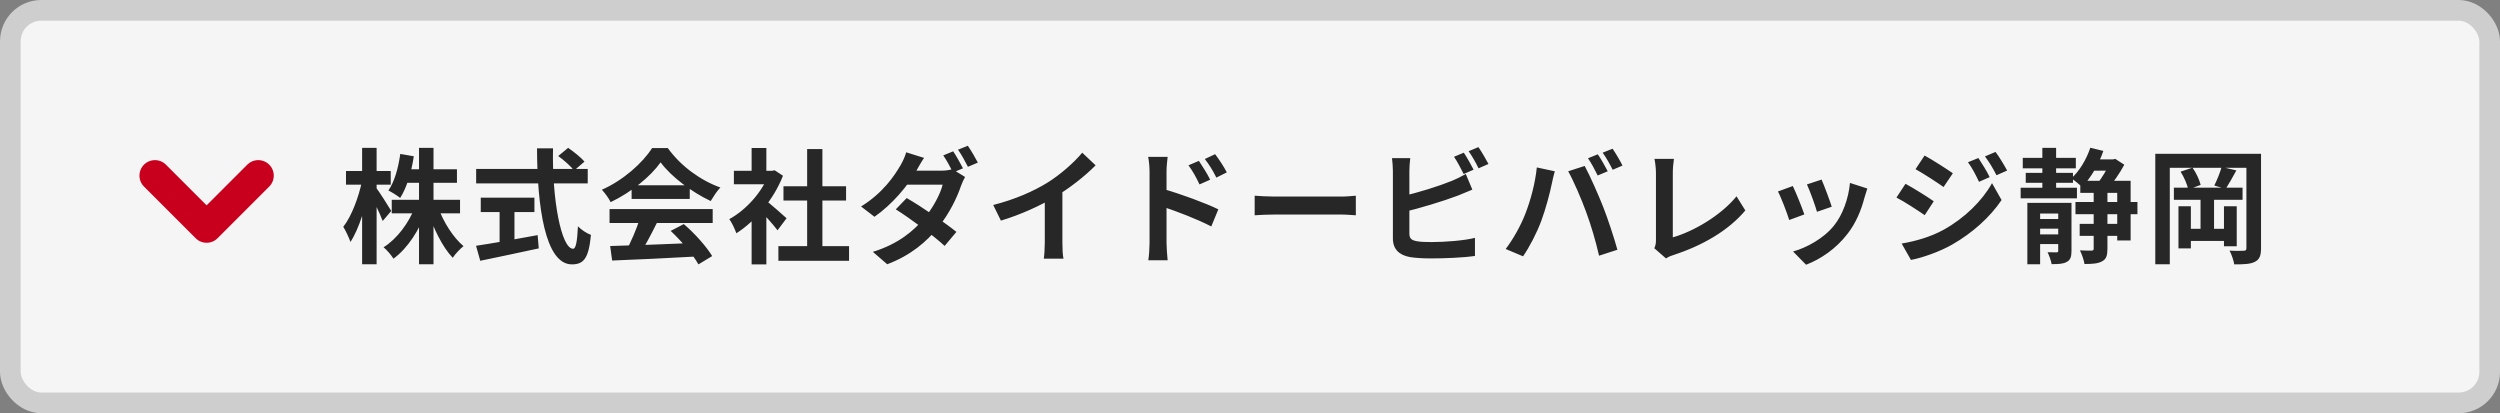
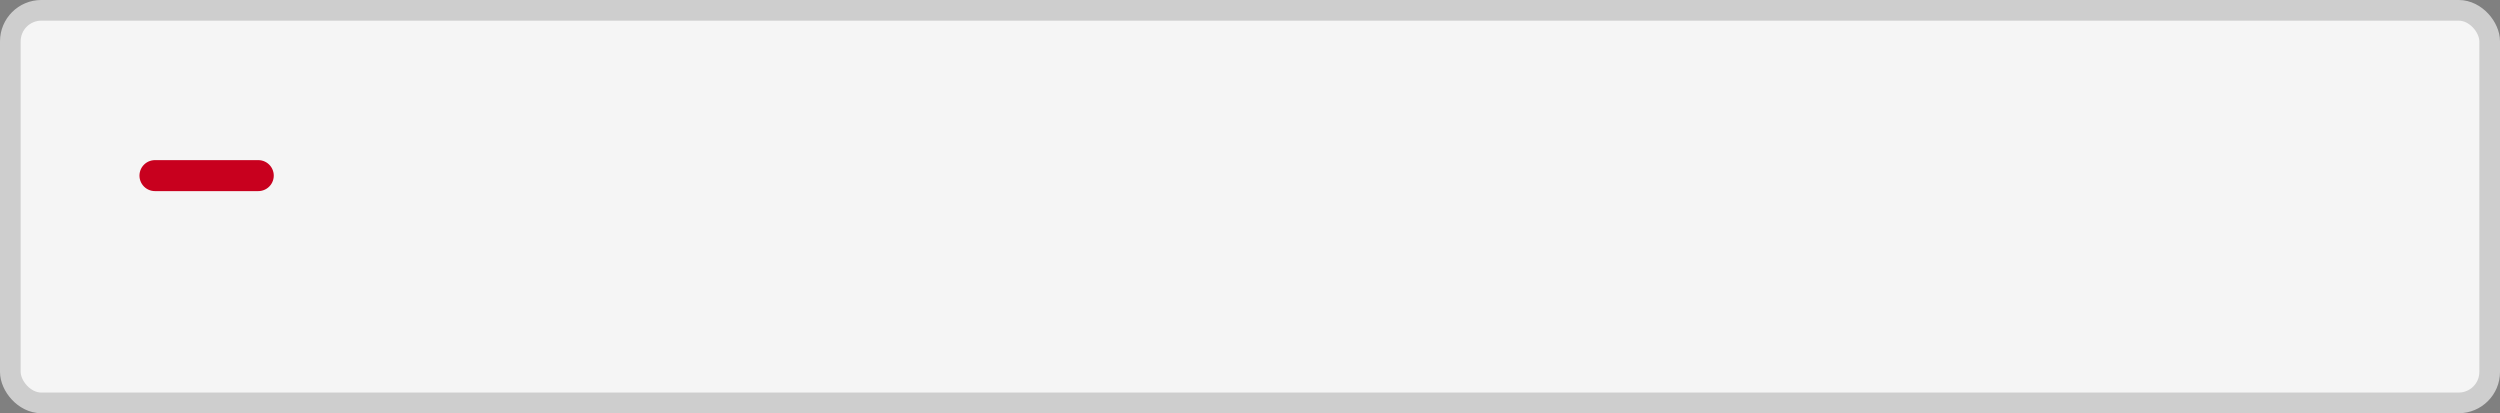
<svg xmlns="http://www.w3.org/2000/svg" width="484" height="80" viewBox="0 0 484 80" fill="none">
  <rect x="0" y="0" width="484" height="80" fill="#808080" stroke="none" />
  <rect x="2" y="1.999" width="480" height="76" rx="6" fill="#F5F5F5" stroke="#CECECE" stroke-width="4" />
-   <path d="M75.841 38.679H89.064V41.295H75.841V38.679ZM78.312 32.775H88.465V35.391H78.312V32.775ZM81.121 28.623H83.928V51.159H81.121V28.623ZM80.353 40.023L82.585 40.695C81.216 44.511 78.936 48.063 76.177 50.079C75.745 49.383 74.88 48.375 74.257 47.871C76.849 46.263 79.177 43.143 80.353 40.023ZM84.841 40.143C85.825 42.975 87.745 45.975 89.737 47.655C89.088 48.159 88.129 49.167 87.648 49.911C85.656 47.823 83.88 44.199 82.825 40.767L84.841 40.143ZM77.496 29.799L80.112 30.255C79.656 33.351 78.721 36.399 77.472 38.319C76.969 37.911 75.841 37.191 75.192 36.879C76.392 35.175 77.112 32.487 77.496 29.799ZM66.984 33.111H75.648V35.751H66.984V33.111ZM70.105 28.623H72.912V51.159H70.105V28.623ZM70.081 35.079L71.617 35.679C70.945 39.663 69.504 44.343 67.849 46.839C67.561 45.999 66.936 44.679 66.457 43.911C68.064 41.895 69.457 38.103 70.081 35.079ZM72.793 36.303C73.344 36.999 75.337 40.119 75.745 40.839L74.088 42.783C73.561 41.343 72.192 38.535 71.52 37.311L72.793 36.303ZM108.072 30.207L109.992 28.623C111.072 29.367 112.488 30.495 113.16 31.287L111.144 33.015C110.52 32.199 109.176 30.999 108.072 30.207ZM92.184 32.703H113.784V35.511H92.184V32.703ZM93.073 38.271H103.464V41.055H93.073V38.271ZM96.721 39.855H99.6V47.991H96.721V39.855ZM92.16 47.583C95.064 47.151 99.769 46.335 104.088 45.519L104.304 48.087C100.344 48.951 96.097 49.839 92.977 50.487L92.16 47.583ZM103.968 28.719H107.064C106.848 38.583 108.672 48.159 110.952 48.159C111.48 48.159 111.744 46.839 111.888 43.815C112.536 44.487 113.592 45.183 114.408 45.471C113.976 50.055 112.992 51.183 110.712 51.183C105.504 51.183 103.992 39.831 103.968 28.719ZM118.128 47.631C122.424 47.511 129.096 47.271 135.144 47.007L135.048 49.647C129.168 49.983 122.832 50.271 118.512 50.439L118.128 47.631ZM118.008 40.479H137.976V43.167H118.008V40.479ZM122.28 35.871H133.536V38.511H122.28V35.871ZM123.888 42.231L127.176 43.143C126.048 45.399 124.752 47.895 123.672 49.503L121.152 48.663C122.136 46.911 123.288 44.247 123.888 42.231ZM129.84 44.703L132.384 43.383C134.544 45.231 136.776 47.751 137.88 49.575L135.216 51.183C134.208 49.359 131.904 46.623 129.84 44.703ZM127.896 31.431C125.952 34.167 122.208 37.239 118.224 39.135C117.888 38.439 117.12 37.359 116.52 36.735C120.624 34.935 124.464 31.503 126.24 28.671H129.288C131.832 32.199 135.648 34.935 139.464 36.303C138.768 37.023 138.12 38.055 137.592 38.919C133.992 37.239 129.936 34.215 127.896 31.431ZM150.696 47.655H164.376V50.487H150.696V47.655ZM151.68 36.063H163.8V38.823H151.68V36.063ZM156.264 28.863H159.216V49.023H156.264V28.863ZM142.08 33.063H149.952V35.679H142.08V33.063ZM145.512 41.271L148.368 37.863V51.183H145.512V41.271ZM145.512 28.647H148.368V34.287H145.512V28.647ZM148.08 38.679C148.92 39.255 151.632 41.655 152.28 42.255L150.528 44.583C149.592 43.335 147.576 41.127 146.496 40.071L148.08 38.679ZM148.896 33.063H149.472L149.976 32.967L151.584 34.023C149.76 38.703 146.136 42.903 142.56 45.159C142.296 44.391 141.624 42.975 141.192 42.423C144.456 40.647 147.624 37.119 148.896 33.591V33.063ZM184.536 29.295C185.136 30.183 185.976 31.695 186.432 32.583L184.512 33.399C184.008 32.439 183.264 30.999 182.616 30.087L184.536 29.295ZM187.368 28.215C187.992 29.103 188.88 30.639 189.312 31.479L187.392 32.295C186.888 31.287 186.12 29.895 185.472 28.983L187.368 28.215ZM175.536 38.343C178.488 40.047 182.952 43.119 185.16 44.895L182.88 47.607C180.768 45.639 176.232 42.303 173.424 40.527L175.536 38.343ZM186.84 34.263C186.576 34.719 186.264 35.391 186.048 35.991C185.304 38.199 183.84 41.271 181.704 43.935C179.448 46.743 176.352 49.431 171.768 51.159L168.984 48.759C174 47.199 176.88 44.679 178.92 42.279C180.552 40.359 182.04 37.623 182.496 35.751H174.36L175.488 33.039H182.304C183.048 33.039 183.864 32.919 184.392 32.751L186.84 34.263ZM178.896 30.567C178.32 31.407 177.72 32.511 177.432 33.015C175.8 35.919 172.728 39.591 169.296 41.967L166.704 39.975C170.904 37.383 173.136 34.071 174.336 32.007C174.696 31.407 175.224 30.303 175.44 29.487L178.896 30.567ZM192.288 39.687C196.584 38.583 200.088 37.023 202.776 35.367C205.224 33.855 207.96 31.455 209.52 29.559L212.112 32.007C209.928 34.215 207 36.471 204.168 38.175C201.456 39.783 197.568 41.583 193.776 42.711L192.288 39.687ZM202.272 36.927L205.68 36.111V46.935C205.68 47.991 205.728 49.479 205.896 50.079H202.08C202.176 49.503 202.272 47.991 202.272 46.935V36.927ZM232.104 31.143C232.776 32.151 233.76 33.687 234.288 34.791L232.224 35.703C231.504 34.191 230.976 33.231 230.088 32.007L232.104 31.143ZM235.248 29.847C235.968 30.807 236.976 32.295 237.504 33.375L235.488 34.383C234.72 32.847 234.144 31.959 233.256 30.783L235.248 29.847ZM222.552 47.055C222.552 45.231 222.552 35.295 222.552 33.255C222.552 32.391 222.456 31.215 222.288 30.375H226.056C225.96 31.215 225.84 32.271 225.84 33.255C225.84 35.919 225.84 45.279 225.84 47.055C225.84 47.751 225.96 49.431 226.056 50.391H222.312C222.456 49.455 222.552 48.015 222.552 47.055ZM225.12 36.567C228.336 37.455 233.496 39.351 235.872 40.527L234.504 43.839C231.792 42.423 227.736 40.887 225.12 40.023V36.567ZM242.904 37.887C243.792 37.959 245.52 38.055 246.768 38.055C249.6 38.055 257.52 38.055 259.656 38.055C260.784 38.055 261.84 37.935 262.488 37.887V41.679C261.912 41.655 260.688 41.535 259.68 41.535C257.496 41.535 249.6 41.535 246.768 41.535C245.424 41.535 243.816 41.607 242.904 41.679V37.887ZM283.392 29.559C283.992 30.447 284.832 31.959 285.288 32.847L283.368 33.687C282.864 32.703 282.144 31.287 281.496 30.351L283.392 29.559ZM286.224 28.479C286.848 29.391 287.736 30.903 288.168 31.743L286.248 32.583C285.768 31.575 284.976 30.183 284.328 29.271L286.224 28.479ZM273.024 30.615C272.928 31.335 272.856 32.415 272.856 33.111C272.856 34.575 272.856 43.407 272.856 45.207C272.856 46.263 273.336 46.527 274.416 46.719C275.136 46.839 276.12 46.863 277.176 46.863C279.696 46.863 283.56 46.575 285.552 46.047V49.551C283.272 49.887 279.648 50.031 277.008 50.031C275.448 50.031 273.984 49.935 272.952 49.767C270.888 49.383 269.664 48.255 269.664 46.167C269.664 43.407 269.664 34.599 269.664 33.111C269.664 32.559 269.592 31.335 269.496 30.615H273.024ZM271.44 37.983C274.536 37.311 278.64 36.015 281.16 34.983C282 34.623 282.816 34.239 283.776 33.687L285.048 36.711C284.136 37.095 283.056 37.551 282.264 37.863C279.432 38.943 274.728 40.359 271.464 41.127L271.44 37.983ZM309.336 29.871C309.936 30.735 310.8 32.271 311.256 33.159L309.312 33.975C308.832 32.991 308.088 31.575 307.44 30.639L309.336 29.871ZM312.192 28.791C312.816 29.679 313.704 31.215 314.112 32.055L312.216 32.871C311.712 31.863 310.944 30.471 310.272 29.559L312.192 28.791ZM295.248 41.535C296.304 38.871 297.216 35.487 297.528 32.415L301.008 33.159C300.816 33.831 300.528 35.007 300.432 35.559C300.096 37.239 299.232 40.527 298.392 42.759C297.528 45.087 296.112 47.823 294.864 49.623L291.504 48.207C292.992 46.239 294.408 43.671 295.248 41.535ZM307.08 41.055C306.168 38.535 304.632 34.983 303.6 33.159L306.792 32.127C307.8 33.975 309.432 37.671 310.344 39.975C311.208 42.159 312.48 45.975 313.128 48.351L309.576 49.503C308.928 46.671 308.04 43.647 307.08 41.055ZM320.28 48.063C320.544 47.463 320.592 47.055 320.592 46.503C320.592 44.679 320.592 36.159 320.592 33.471C320.592 32.583 320.448 31.431 320.304 30.759H324.072C323.952 31.671 323.856 32.559 323.856 33.471C323.856 36.135 323.856 44.127 323.856 45.951C327.768 44.847 333.12 41.775 336.192 38.007L337.896 40.743C334.608 44.655 329.616 47.535 323.952 49.383C323.64 49.479 323.112 49.647 322.536 50.031L320.28 48.063ZM352.656 34.767C353.112 35.775 354.288 38.919 354.624 40.023L351.768 41.007C351.456 39.855 350.4 36.951 349.824 35.703L352.656 34.767ZM361.512 36.495C361.248 37.287 361.104 37.791 360.96 38.271C360.336 40.695 359.304 43.191 357.672 45.279C355.44 48.183 352.464 50.175 349.656 51.255L347.136 48.687C349.752 47.967 353.112 46.143 355.08 43.647C356.712 41.631 357.888 38.439 358.152 35.415L361.512 36.495ZM347.088 36.015C347.688 37.239 348.864 40.167 349.32 41.511L346.392 42.591C346.008 41.319 344.784 38.103 344.208 37.071L347.088 36.015ZM383.016 30.591C383.688 31.599 384.672 33.183 385.2 34.287L383.136 35.199C382.416 33.687 381.888 32.655 381 31.407L383.016 30.591ZM386.328 29.415C387.072 30.375 388.008 31.959 388.584 33.015L386.52 33.927C385.752 32.415 385.176 31.479 384.288 30.279L386.328 29.415ZM372.6 30.111C374.184 30.975 376.824 32.679 378.072 33.543L376.272 36.207C374.952 35.271 372.432 33.639 370.848 32.751L372.6 30.111ZM368.16 47.151C370.824 46.695 373.704 45.903 376.32 44.463C380.4 42.183 383.736 38.895 385.656 35.463L387.504 38.727C385.272 42.039 381.888 45.087 377.952 47.343C375.528 48.735 372.072 49.935 369.96 50.319L368.16 47.151ZM368.904 35.583C370.512 36.447 373.152 38.103 374.376 38.967L372.624 41.655C371.256 40.719 368.784 39.087 367.152 38.247L368.904 35.583ZM391.608 30.567H401.88V32.583H391.608V30.567ZM404.664 30.855H409.153V33.039H404.664V30.855ZM402.625 43.335H410.544V45.663H402.625V43.335ZM392.184 33.471H401.328V35.391H392.184V33.471ZM391.2 36.351H402.096V38.391H391.2V36.351ZM401.809 39.111H413.809V41.463H401.809V39.111ZM393.912 42.399H399.624V44.271H393.912V42.399ZM393.912 45.375H399.624V47.247H393.912V45.375ZM395.4 28.623H398.064V37.455H395.4V28.623ZM392.496 39.279H399.432V41.343H394.968V51.159H392.496V39.279ZM398.472 39.279H401.04V48.567C401.04 49.671 400.848 50.319 400.128 50.703C399.408 51.111 398.496 51.135 397.2 51.135C397.08 50.463 396.72 49.455 396.408 48.831C397.152 48.855 397.92 48.855 398.136 48.855C398.4 48.855 398.472 48.783 398.472 48.519V39.279ZM402.745 35.007H412.489V46.551H409.896V37.335H402.745V35.007ZM405.336 36.231H408V48.159C408 49.431 407.784 50.175 406.969 50.583C406.177 51.039 405.073 51.111 403.56 51.111C403.44 50.367 403.057 49.215 402.672 48.471C403.656 48.519 404.617 48.519 404.929 48.519C405.24 48.495 405.336 48.423 405.336 48.111V36.231ZM404.688 28.599L407.208 29.223C406.297 31.887 404.713 34.527 403.081 36.207C402.625 35.751 401.592 34.911 401.016 34.527C402.576 33.135 403.92 30.879 404.688 28.599ZM408.529 30.855H409.104L409.513 30.759L411.265 31.887C410.424 33.495 408.984 35.535 407.857 36.831C407.377 36.447 406.536 35.919 405.984 35.607C406.969 34.431 408.073 32.535 408.529 31.335V30.855ZM417.264 29.775H436.104V32.487H420.072V51.159H417.264V29.775ZM434.904 29.775H437.736V48.063C437.736 49.479 437.448 50.223 436.56 50.679C435.696 51.135 434.448 51.183 432.552 51.183C432.432 50.439 432.024 49.215 431.64 48.519C432.744 48.591 433.992 48.567 434.376 48.543C434.76 48.543 434.904 48.423 434.904 48.015V29.775ZM420.864 36.327H434.16V38.679H420.864V36.327ZM423 44.295H431.736V46.647H423V44.295ZM426.024 38.319H428.64V45.471H426.024V38.319ZM421.752 39.927H424.152V48.087H421.752V39.927ZM430.56 39.927H433.032V47.679H430.56V39.927ZM422.16 33.231L424.464 32.463C425.184 33.447 425.808 34.839 426.048 35.799L423.648 36.687C423.456 35.727 422.832 34.287 422.16 33.231ZM430.104 32.319L432.96 32.991C432.24 34.311 431.472 35.679 430.896 36.567L428.688 35.919C429.192 34.911 429.816 33.399 430.104 32.319Z" fill="#272727" />
-   <path d="M50.001 33.999L40.001 43.999L30 33.999" stroke="#C8001E" stroke-width="6" stroke-linecap="round" stroke-linejoin="round" />
+   <path d="M50.001 33.999L30 33.999" stroke="#C8001E" stroke-width="6" stroke-linecap="round" stroke-linejoin="round" />
</svg>